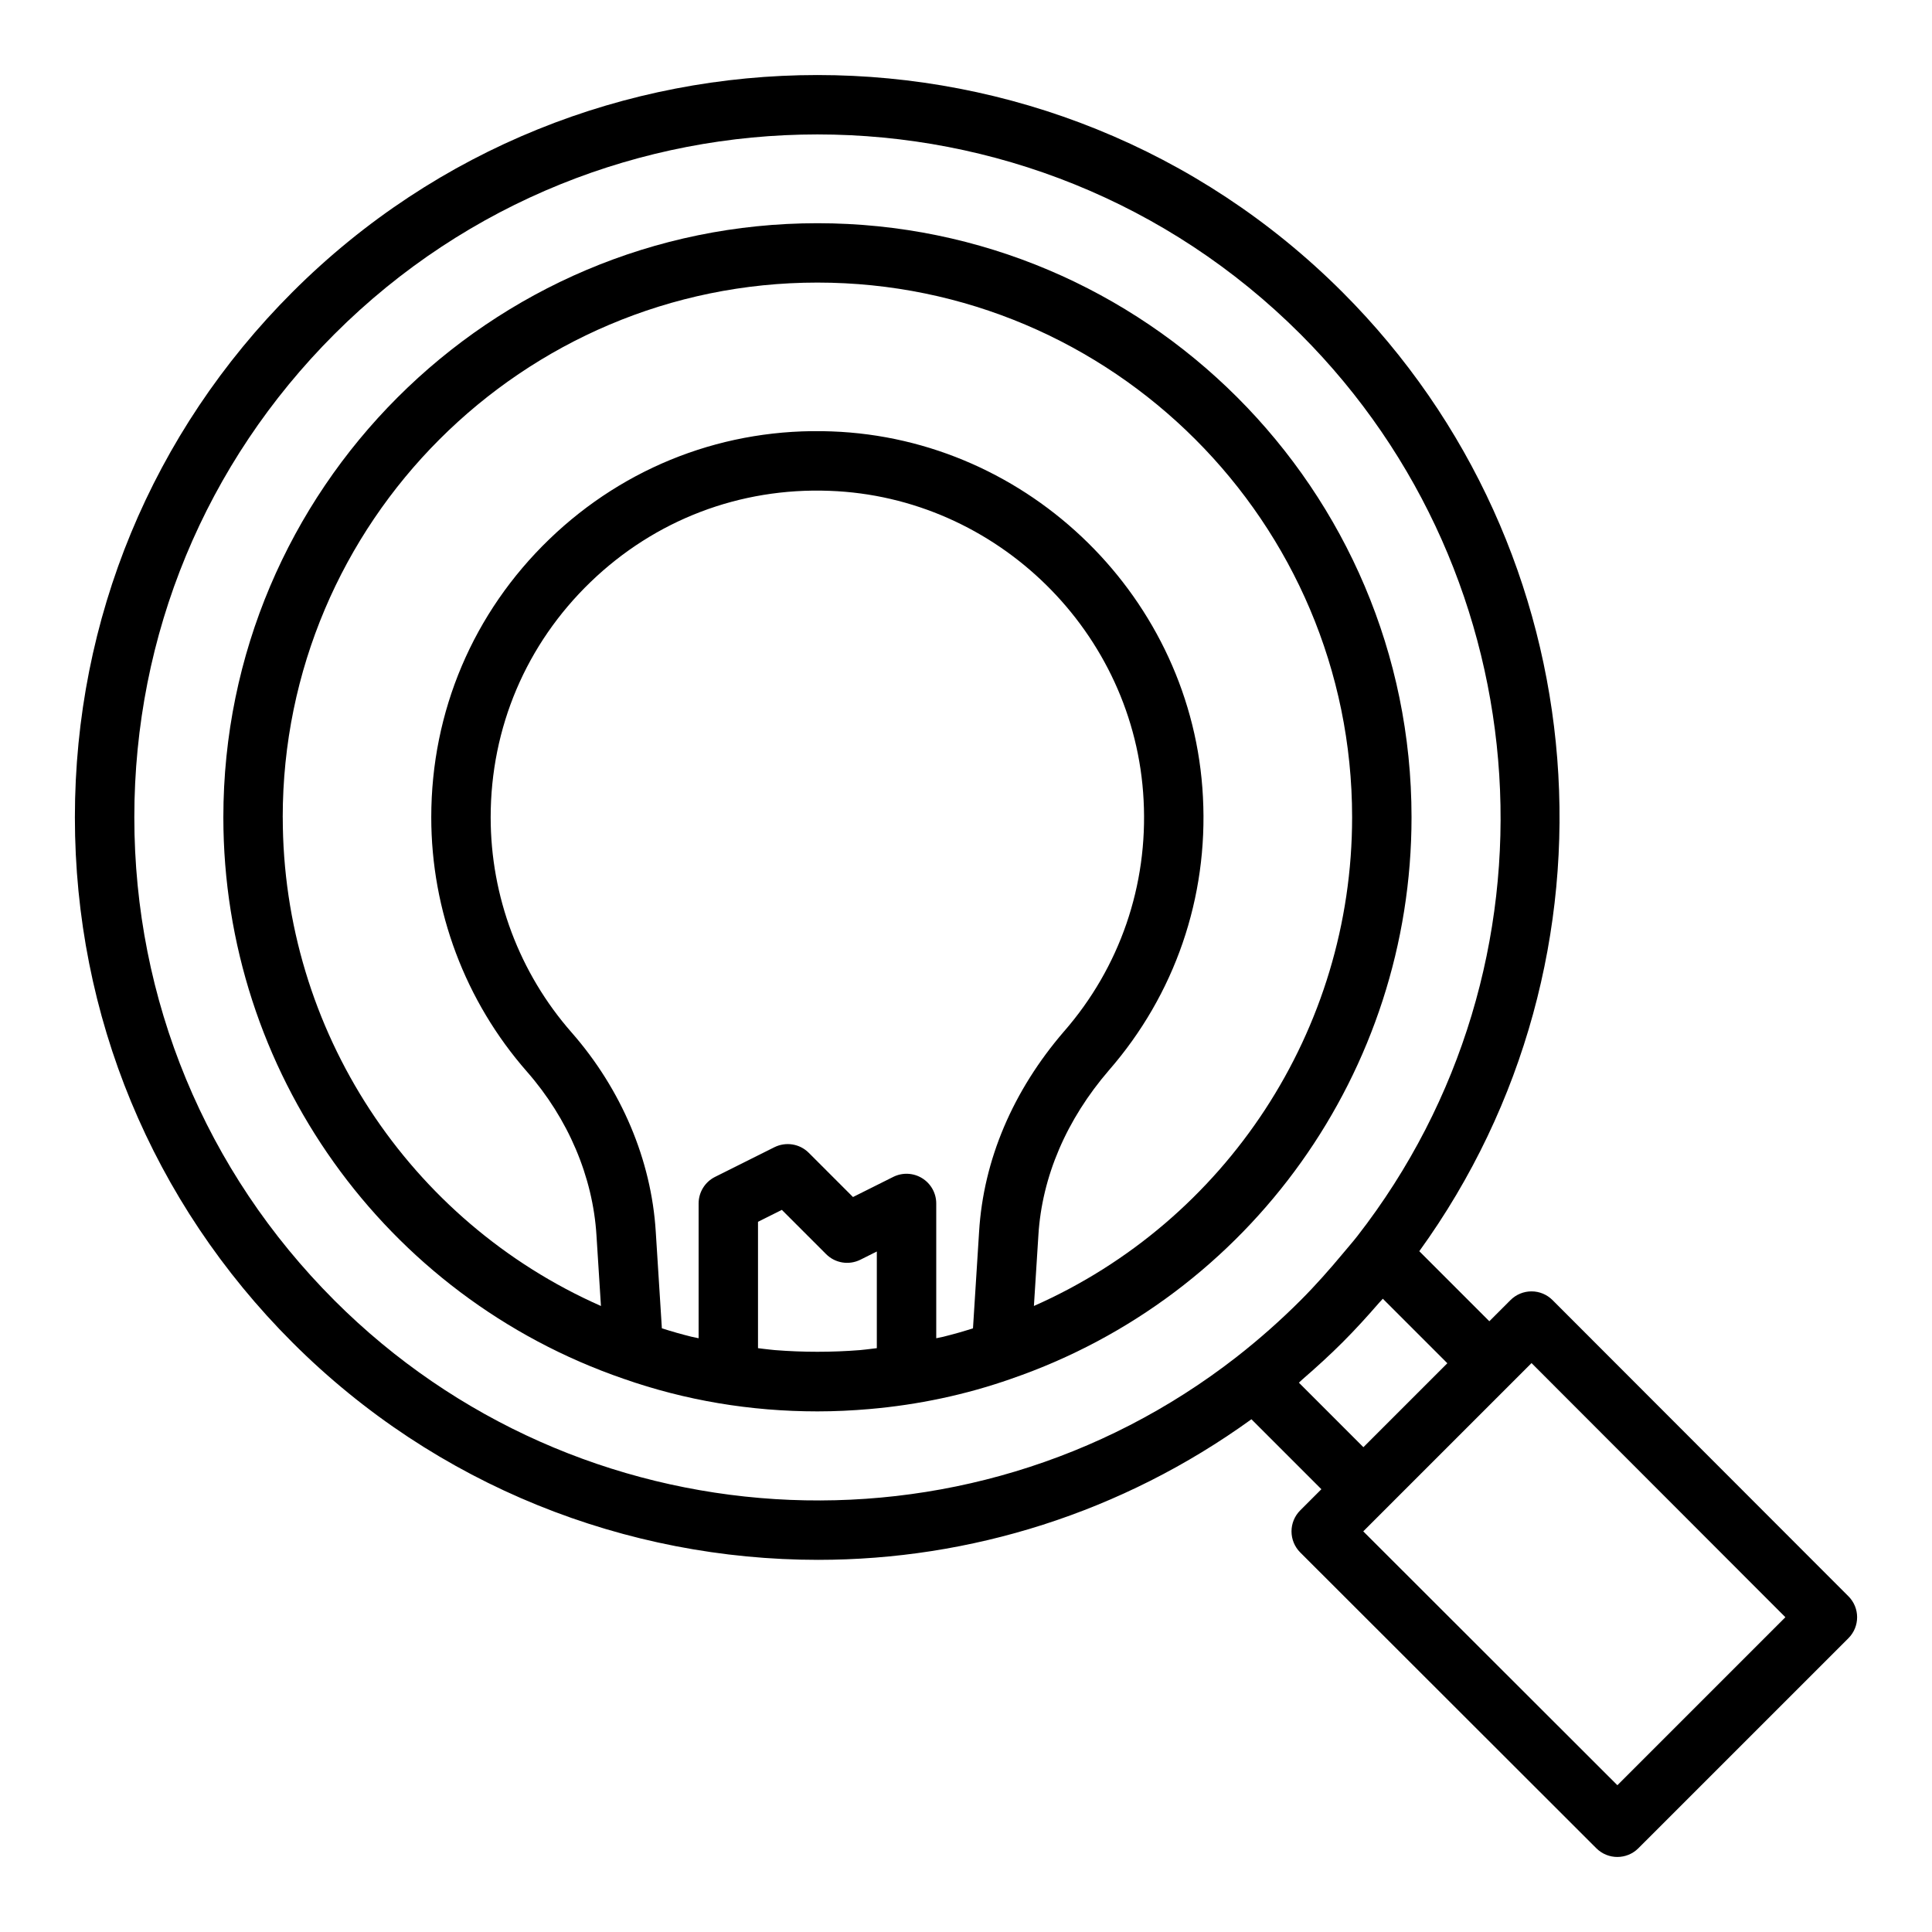
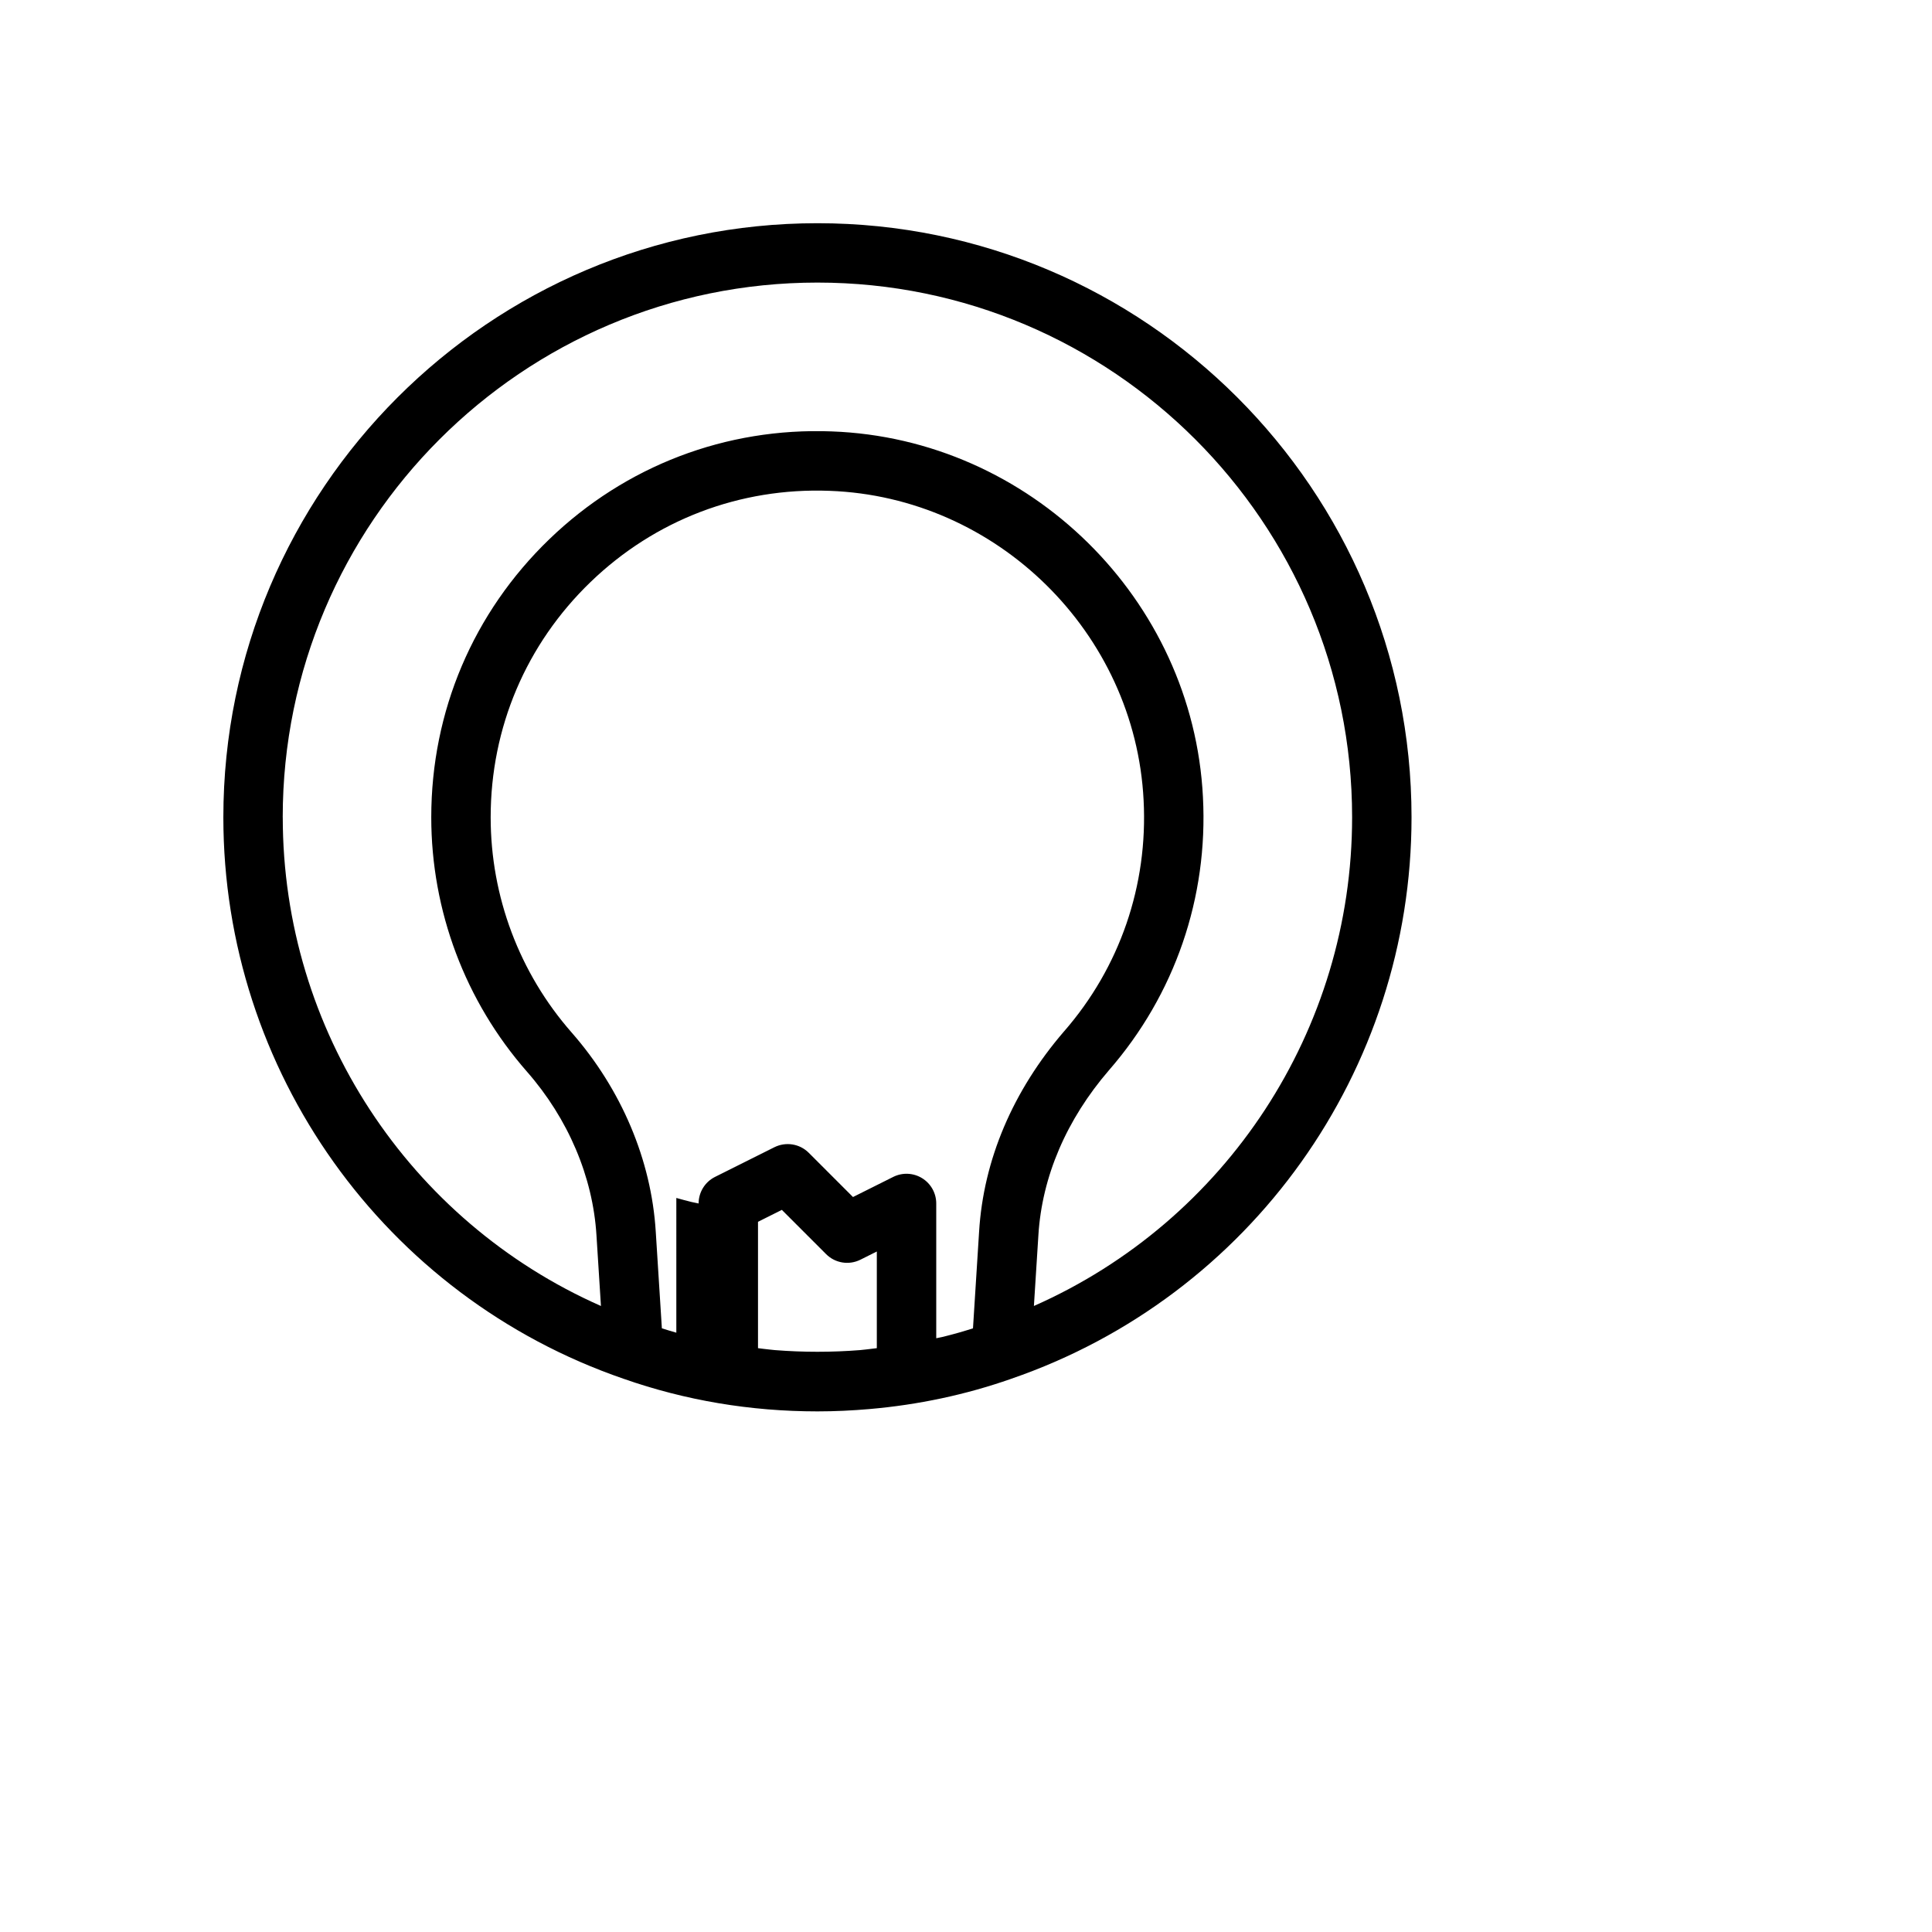
<svg xmlns="http://www.w3.org/2000/svg" fill="#000000" width="800px" height="800px" version="1.1" viewBox="144 144 512 512">
  <g>
-     <path d="m411.93 509.41c0.008-0.004 0.02-0.004 0.031-0.008 0.008-0.004 0.012-0.008 0.02-0.008 63.453-21.84 106.09-81.629 106.09-148.8 0-86.812-70.625-157.44-157.44-157.44s-157.44 70.629-157.44 157.44c0 67.195 42.656 127 106.1 148.81 16.336 5.727 33.609 8.629 51.336 8.629 4.644 0 9.25-0.223 13.82-0.621 12.883-1.117 25.445-3.777 37.469-7.992 0.008-0.008 0.016-0.012 0.02-0.012zm-40.039-7.617c-7.496 0.59-15.051 0.59-22.555-0.004-0.957-0.074-1.906-0.219-2.863-0.312-0.535-0.055-1.062-0.141-1.594-0.199v-33.488l6.32-3.16 11.73 11.73c2.406 2.406 6.059 2.984 9.086 1.477l4.352-2.176v25.617c-0.469 0.051-0.93 0.125-1.398 0.172-1.027 0.109-2.047 0.262-3.078 0.344zm-48.656-4.617c-1.289-0.355-2.559-0.766-3.832-1.156l-1.621-25.629c-1.168-18.969-9.094-37.723-22.324-52.801-13.816-15.758-21.426-36.004-21.426-57 0-23.754 9.41-45.902 26.492-62.367 17.051-16.445 39.543-25.039 63.285-24.148 44.441 1.594 81.012 37.598 83.258 81.977 1.191 22.543-6.289 44.297-21.055 61.246-0.008 0.008-0.016 0.02-0.031 0.031-13.57 15.742-21.355 34.094-22.508 53.055l-1.621 25.641c-1.262 0.387-2.516 0.793-3.793 1.145-1.355 0.375-2.711 0.75-4.082 1.086-0.617 0.148-1.242 0.25-1.863 0.391v-35.715c0-2.731-1.414-5.262-3.734-6.695-2.328-1.438-5.219-1.562-7.656-0.348l-10.672 5.336-11.73-11.73c-2.398-2.398-6.051-2.973-9.086-1.477l-15.742 7.871c-2.668 1.332-4.352 4.059-4.352 7.043v35.711c-0.637-0.145-1.281-0.25-1.914-0.402-1.344-0.328-2.668-0.695-3.992-1.062zm-104.31-136.59c0-78.133 63.566-141.7 141.7-141.7s141.7 63.562 141.7 141.7c0 56.414-33.426 107.02-84.328 129.51l1.188-18.746c0.945-15.504 7.418-30.629 18.711-43.738 17.457-20.047 26.301-45.758 24.898-72.383-2.652-52.449-45.887-95.016-98.414-96.902-27.977-1.062-54.621 9.113-74.785 28.551-20.188 19.461-31.305 45.637-31.305 73.703 0 24.816 8.996 48.742 25.332 67.383 10.945 12.473 17.496 27.883 18.449 43.398l1.188 18.738c-50.883-22.473-84.324-73.086-84.324-129.52z" />
-     <path d="m633.84 567.02-78.406-78.484c-1.477-1.48-3.477-2.309-5.566-2.309-2.09 0-4.09 0.832-5.566 2.305l-5.613 5.613-18.562-18.562c56.203-77.715 48.078-185.72-20.355-254.15-76.723-76.73-201.58-76.73-278.3 0-37.16 37.16-57.625 86.582-57.625 139.16 0 52.574 20.465 102 57.625 139.15 38.16 38.168 88.66 57.633 139.35 57.633 40.195 0 80.438-12.402 114.82-37.258l18.539 18.539-5.613 5.613c-1.477 1.477-2.305 3.481-2.305 5.566 0 2.09 0.832 4.094 2.305 5.57l78.48 78.406c1.539 1.535 3.551 2.301 5.566 2.301s4.027-0.77 5.566-2.305l55.656-55.652c3.09-3.078 3.09-8.059 0.012-11.133zm-401.23-78.414c-34.188-34.188-53.012-79.652-53.012-128.02 0-48.371 18.828-93.836 53.012-128.02 35.301-35.297 81.648-52.941 128.02-52.941 46.355 0 92.727 17.652 128.02 52.941 64.488 64.492 70.945 167.25 15.031 239.05-1.164 1.492-2.414 2.902-3.621 4.359-3.66 4.402-7.445 8.68-11.406 12.641-5.297 5.301-11.016 10.359-16.996 15.027-0.004 0-0.004 0.004-0.008 0.008-71.824 55.91-174.58 49.438-239.04-15.039zm255.61 21.816c0.348-0.297 0.656-0.625 1-0.922 3.641-3.156 7.199-6.394 10.562-9.758 3.332-3.328 6.551-6.863 9.695-10.492 0.32-0.371 0.672-0.699 0.988-1.07l17.098 17.094-22.246 22.246zm84.402 106.68-67.344-67.277 44.594-44.594 67.273 67.348z" />
+     <path d="m411.93 509.41c0.008-0.004 0.02-0.004 0.031-0.008 0.008-0.004 0.012-0.008 0.02-0.008 63.453-21.84 106.09-81.629 106.09-148.8 0-86.812-70.625-157.44-157.44-157.44s-157.44 70.629-157.44 157.44c0 67.195 42.656 127 106.1 148.81 16.336 5.727 33.609 8.629 51.336 8.629 4.644 0 9.25-0.223 13.82-0.621 12.883-1.117 25.445-3.777 37.469-7.992 0.008-0.008 0.016-0.012 0.02-0.012zm-40.039-7.617c-7.496 0.59-15.051 0.59-22.555-0.004-0.957-0.074-1.906-0.219-2.863-0.312-0.535-0.055-1.062-0.141-1.594-0.199v-33.488l6.32-3.16 11.73 11.73c2.406 2.406 6.059 2.984 9.086 1.477l4.352-2.176v25.617c-0.469 0.051-0.93 0.125-1.398 0.172-1.027 0.109-2.047 0.262-3.078 0.344zm-48.656-4.617c-1.289-0.355-2.559-0.766-3.832-1.156l-1.621-25.629c-1.168-18.969-9.094-37.723-22.324-52.801-13.816-15.758-21.426-36.004-21.426-57 0-23.754 9.41-45.902 26.492-62.367 17.051-16.445 39.543-25.039 63.285-24.148 44.441 1.594 81.012 37.598 83.258 81.977 1.191 22.543-6.289 44.297-21.055 61.246-0.008 0.008-0.016 0.02-0.031 0.031-13.57 15.742-21.355 34.094-22.508 53.055l-1.621 25.641c-1.262 0.387-2.516 0.793-3.793 1.145-1.355 0.375-2.711 0.75-4.082 1.086-0.617 0.148-1.242 0.25-1.863 0.391v-35.715c0-2.731-1.414-5.262-3.734-6.695-2.328-1.438-5.219-1.562-7.656-0.348l-10.672 5.336-11.73-11.73c-2.398-2.398-6.051-2.973-9.086-1.477l-15.742 7.871c-2.668 1.332-4.352 4.059-4.352 7.043c-0.637-0.145-1.281-0.25-1.914-0.402-1.344-0.328-2.668-0.695-3.992-1.062zm-104.31-136.59c0-78.133 63.566-141.7 141.7-141.7s141.7 63.562 141.7 141.7c0 56.414-33.426 107.02-84.328 129.51l1.188-18.746c0.945-15.504 7.418-30.629 18.711-43.738 17.457-20.047 26.301-45.758 24.898-72.383-2.652-52.449-45.887-95.016-98.414-96.902-27.977-1.062-54.621 9.113-74.785 28.551-20.188 19.461-31.305 45.637-31.305 73.703 0 24.816 8.996 48.742 25.332 67.383 10.945 12.473 17.496 27.883 18.449 43.398l1.188 18.738c-50.883-22.473-84.324-73.086-84.324-129.52z" />
  </g>
</svg>